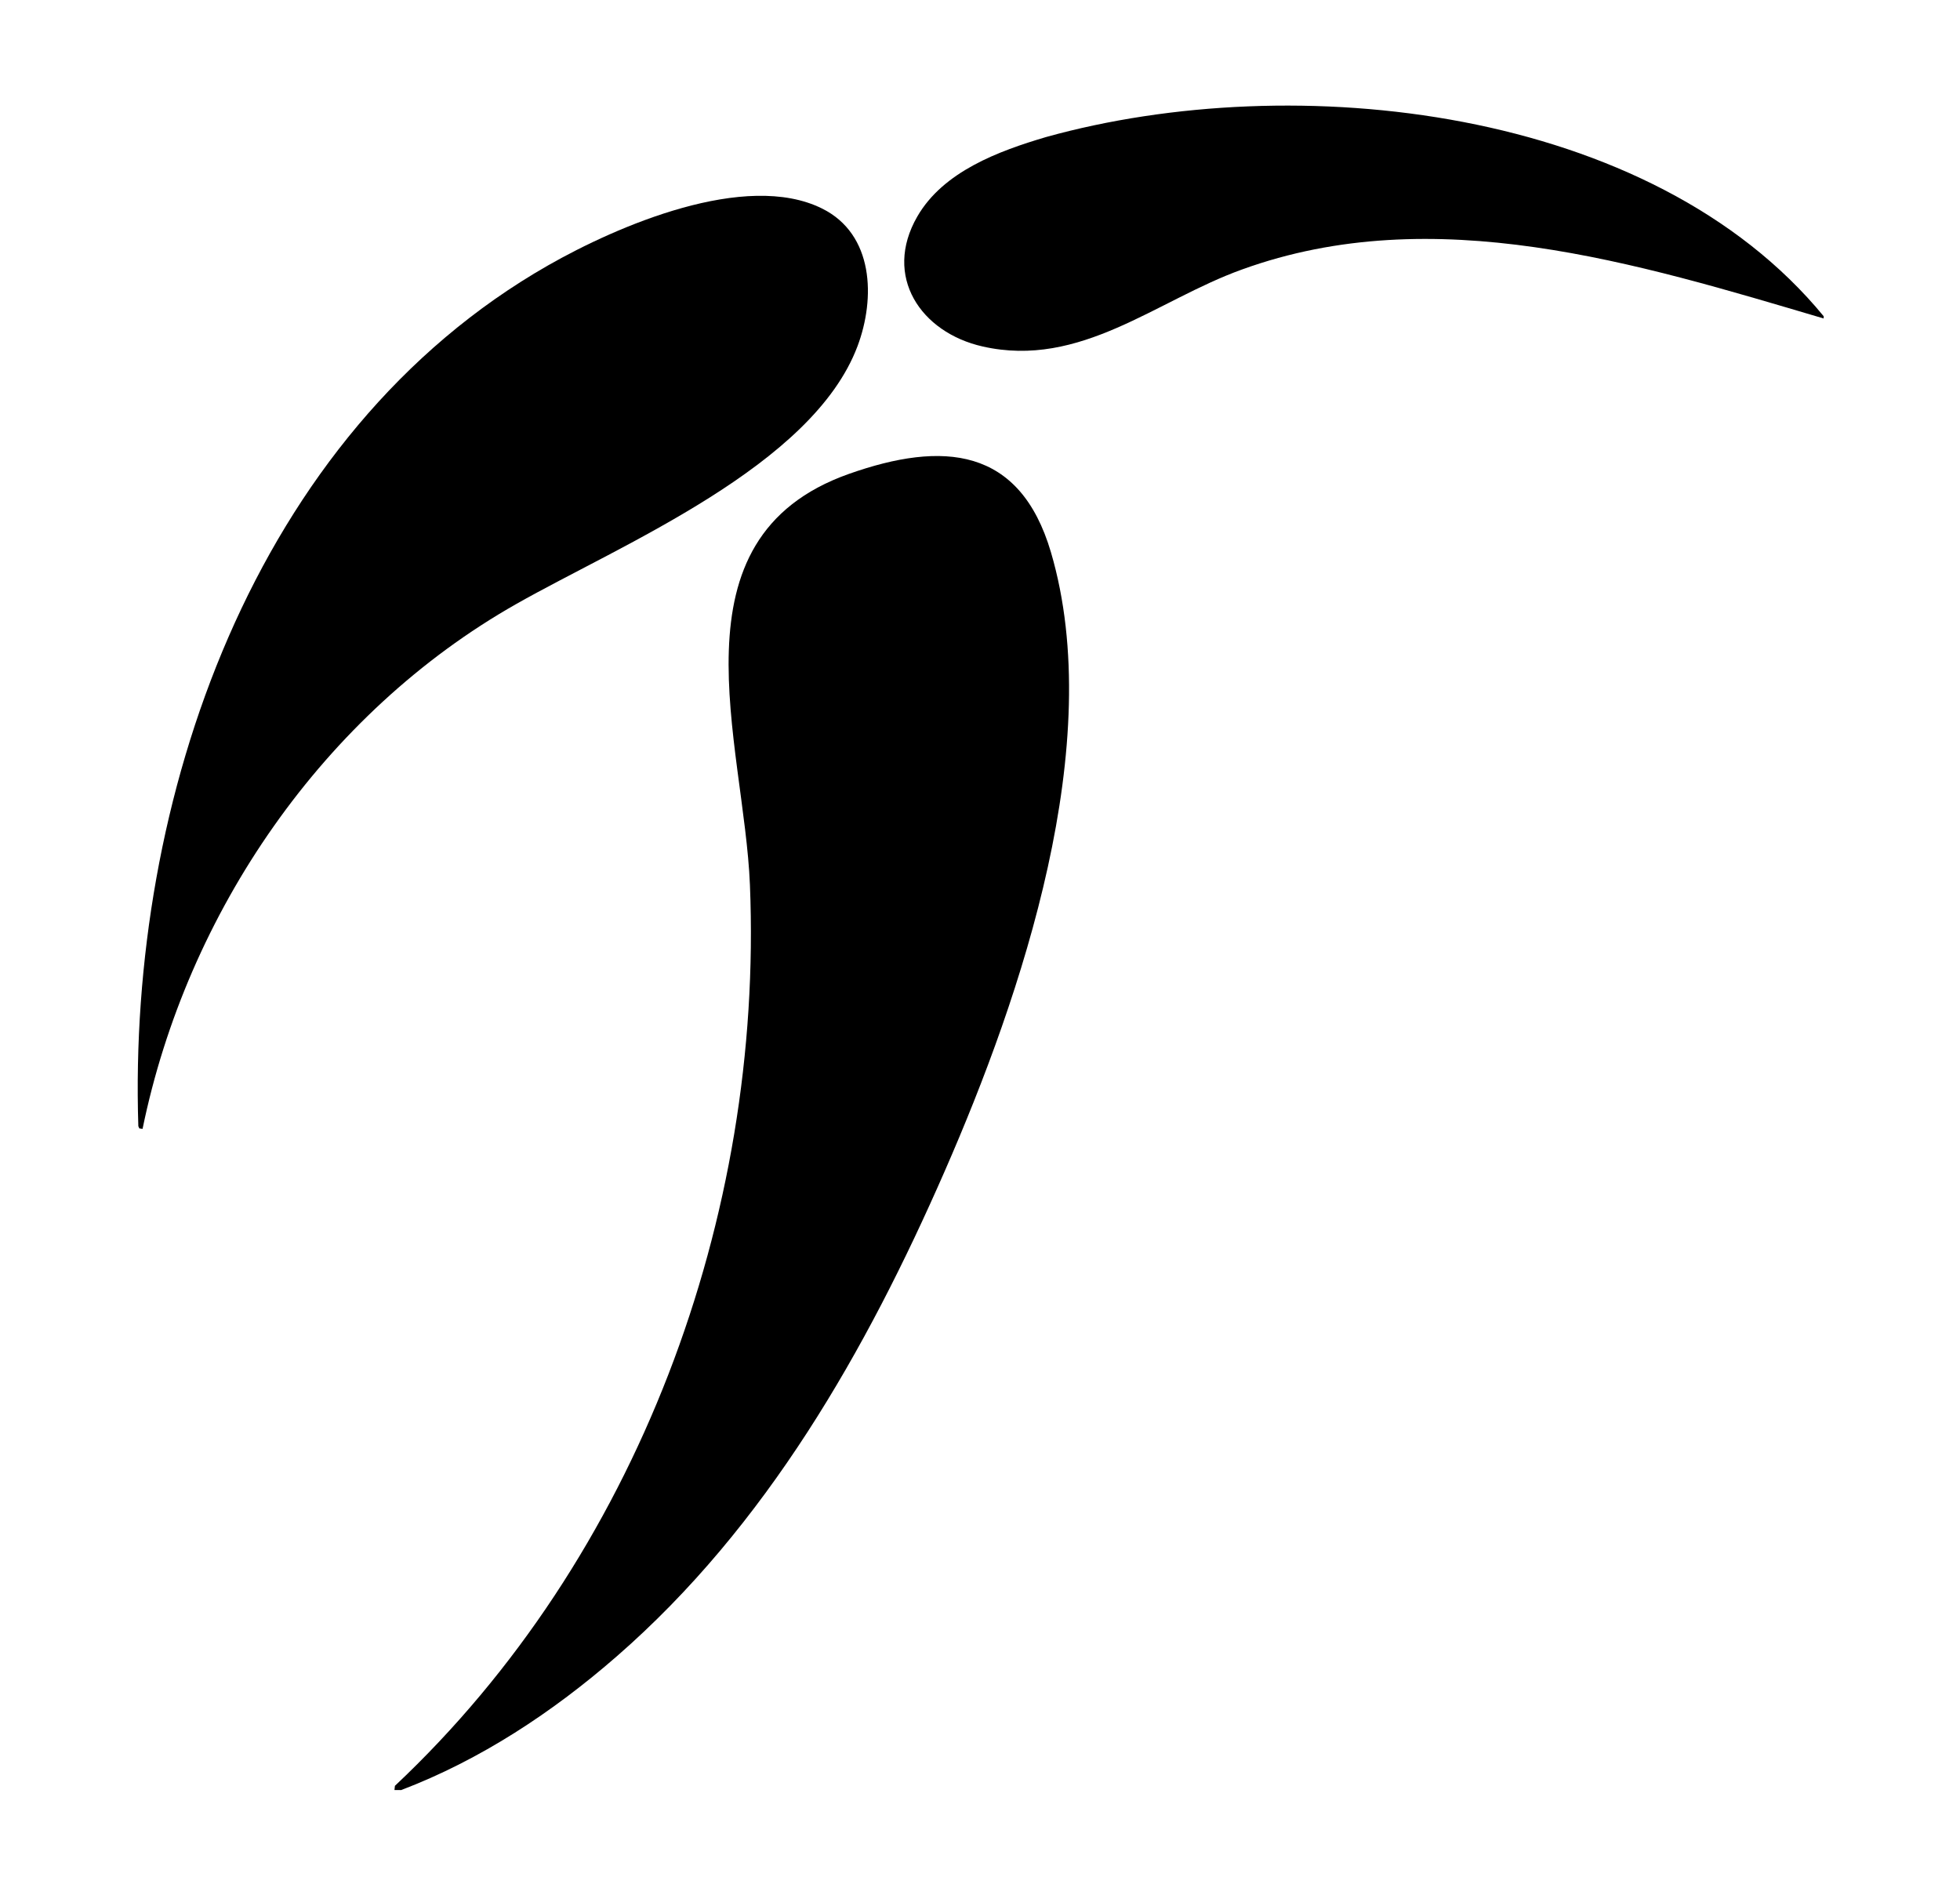
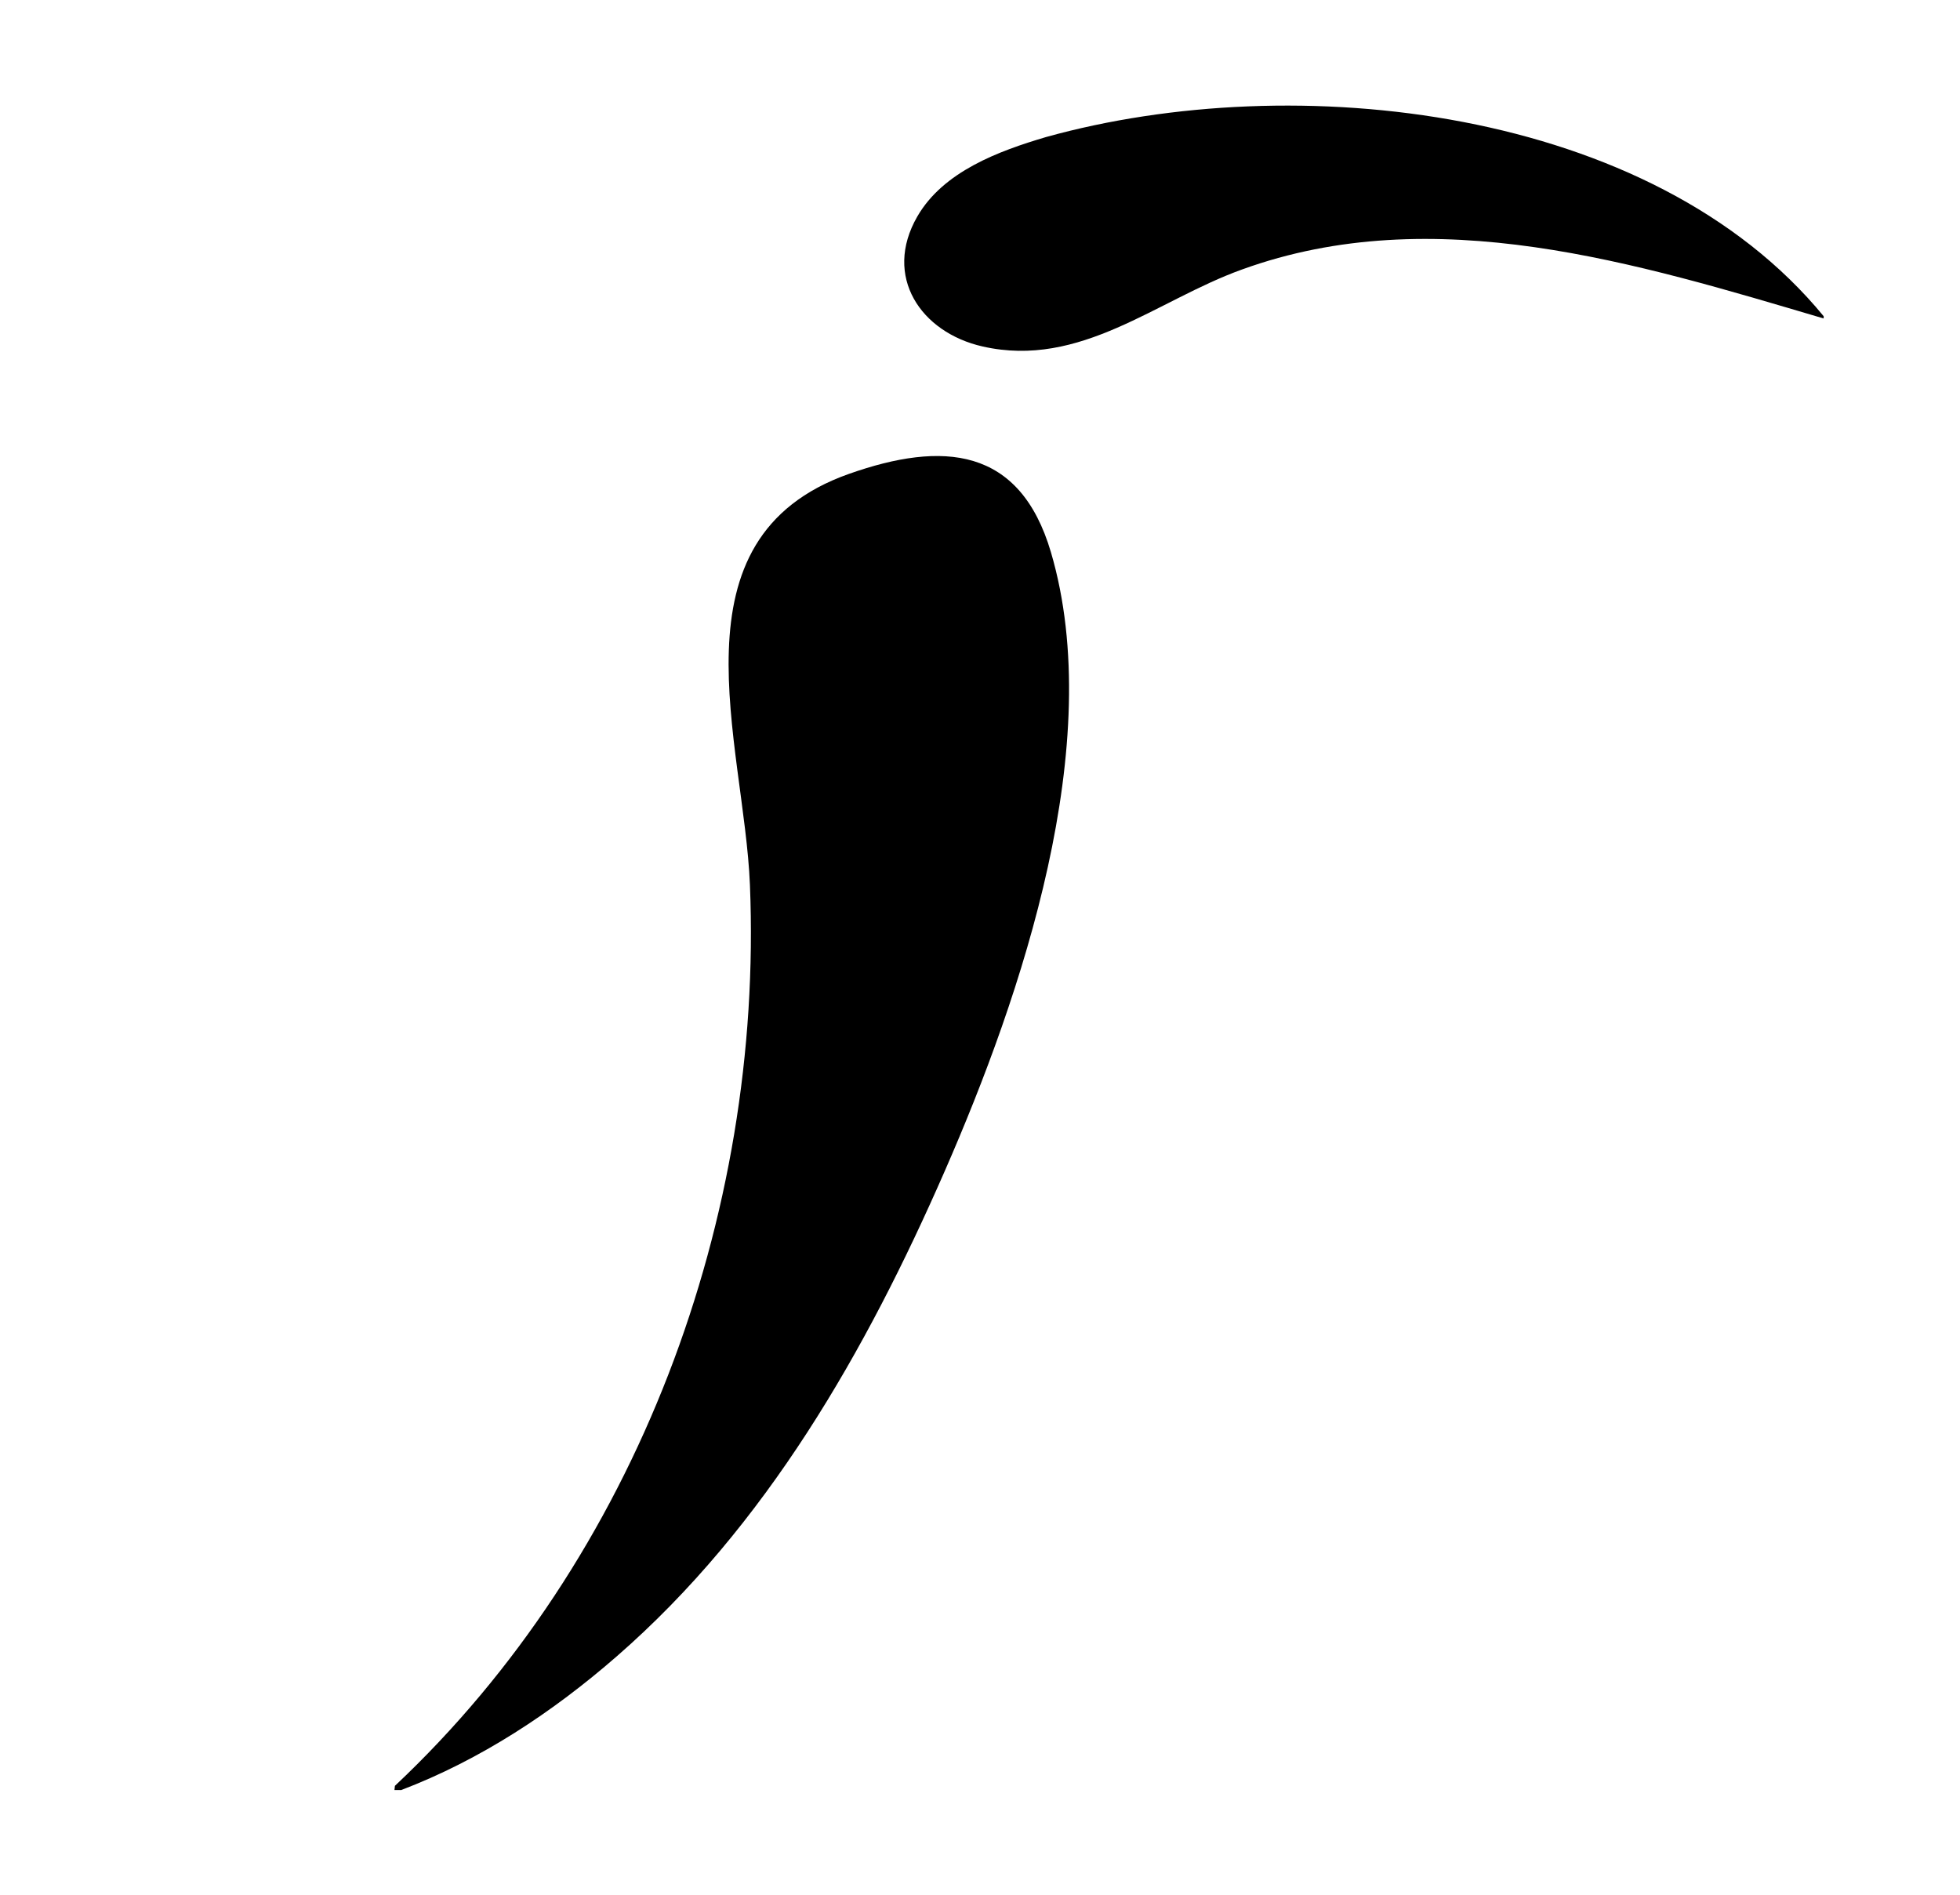
<svg xmlns="http://www.w3.org/2000/svg" id="a" data-name="Layer 1" viewBox="0 0 176.39 170.52">
  <path d="M36.07,161.09h-.57l.04-.38c21.82-20.51,33.16-51.2,31.95-81.07-.52-12.83-7.51-31.18,8.9-36.99,8.46-2.99,15.39-2.45,18.19,7.05,5.05,17.17-2.62,39.83-9.55,55.67-7.08,16.19-16.07,31.97-29.53,43.69-5.76,5.02-12.25,9.31-19.42,12.04Z" />
  <path d="M164.12,28.47v.19c-16.81-4.97-35.07-10.66-52.34-4.41-7.71,2.77-14.54,8.93-23.35,6.93-5.57-1.26-8.98-6.31-5.88-11.69,2.34-4.06,7.33-5.9,11.6-7.16,22.34-6.21,54.45-2.77,69.98,16.14Z" />
-   <path d="M12.83,101.59l-.29-.04-.09-.2c-.95-29.29,10.29-62.29,36.88-77.47,6.2-3.54,17.77-8.54,24.66-5.11,4.65,2.31,4.81,8.06,3.18,12.39-4.06,10.78-21.19,17.8-30.7,23.19-17.36,9.84-29.64,27.75-33.64,47.24Z" />
</svg>